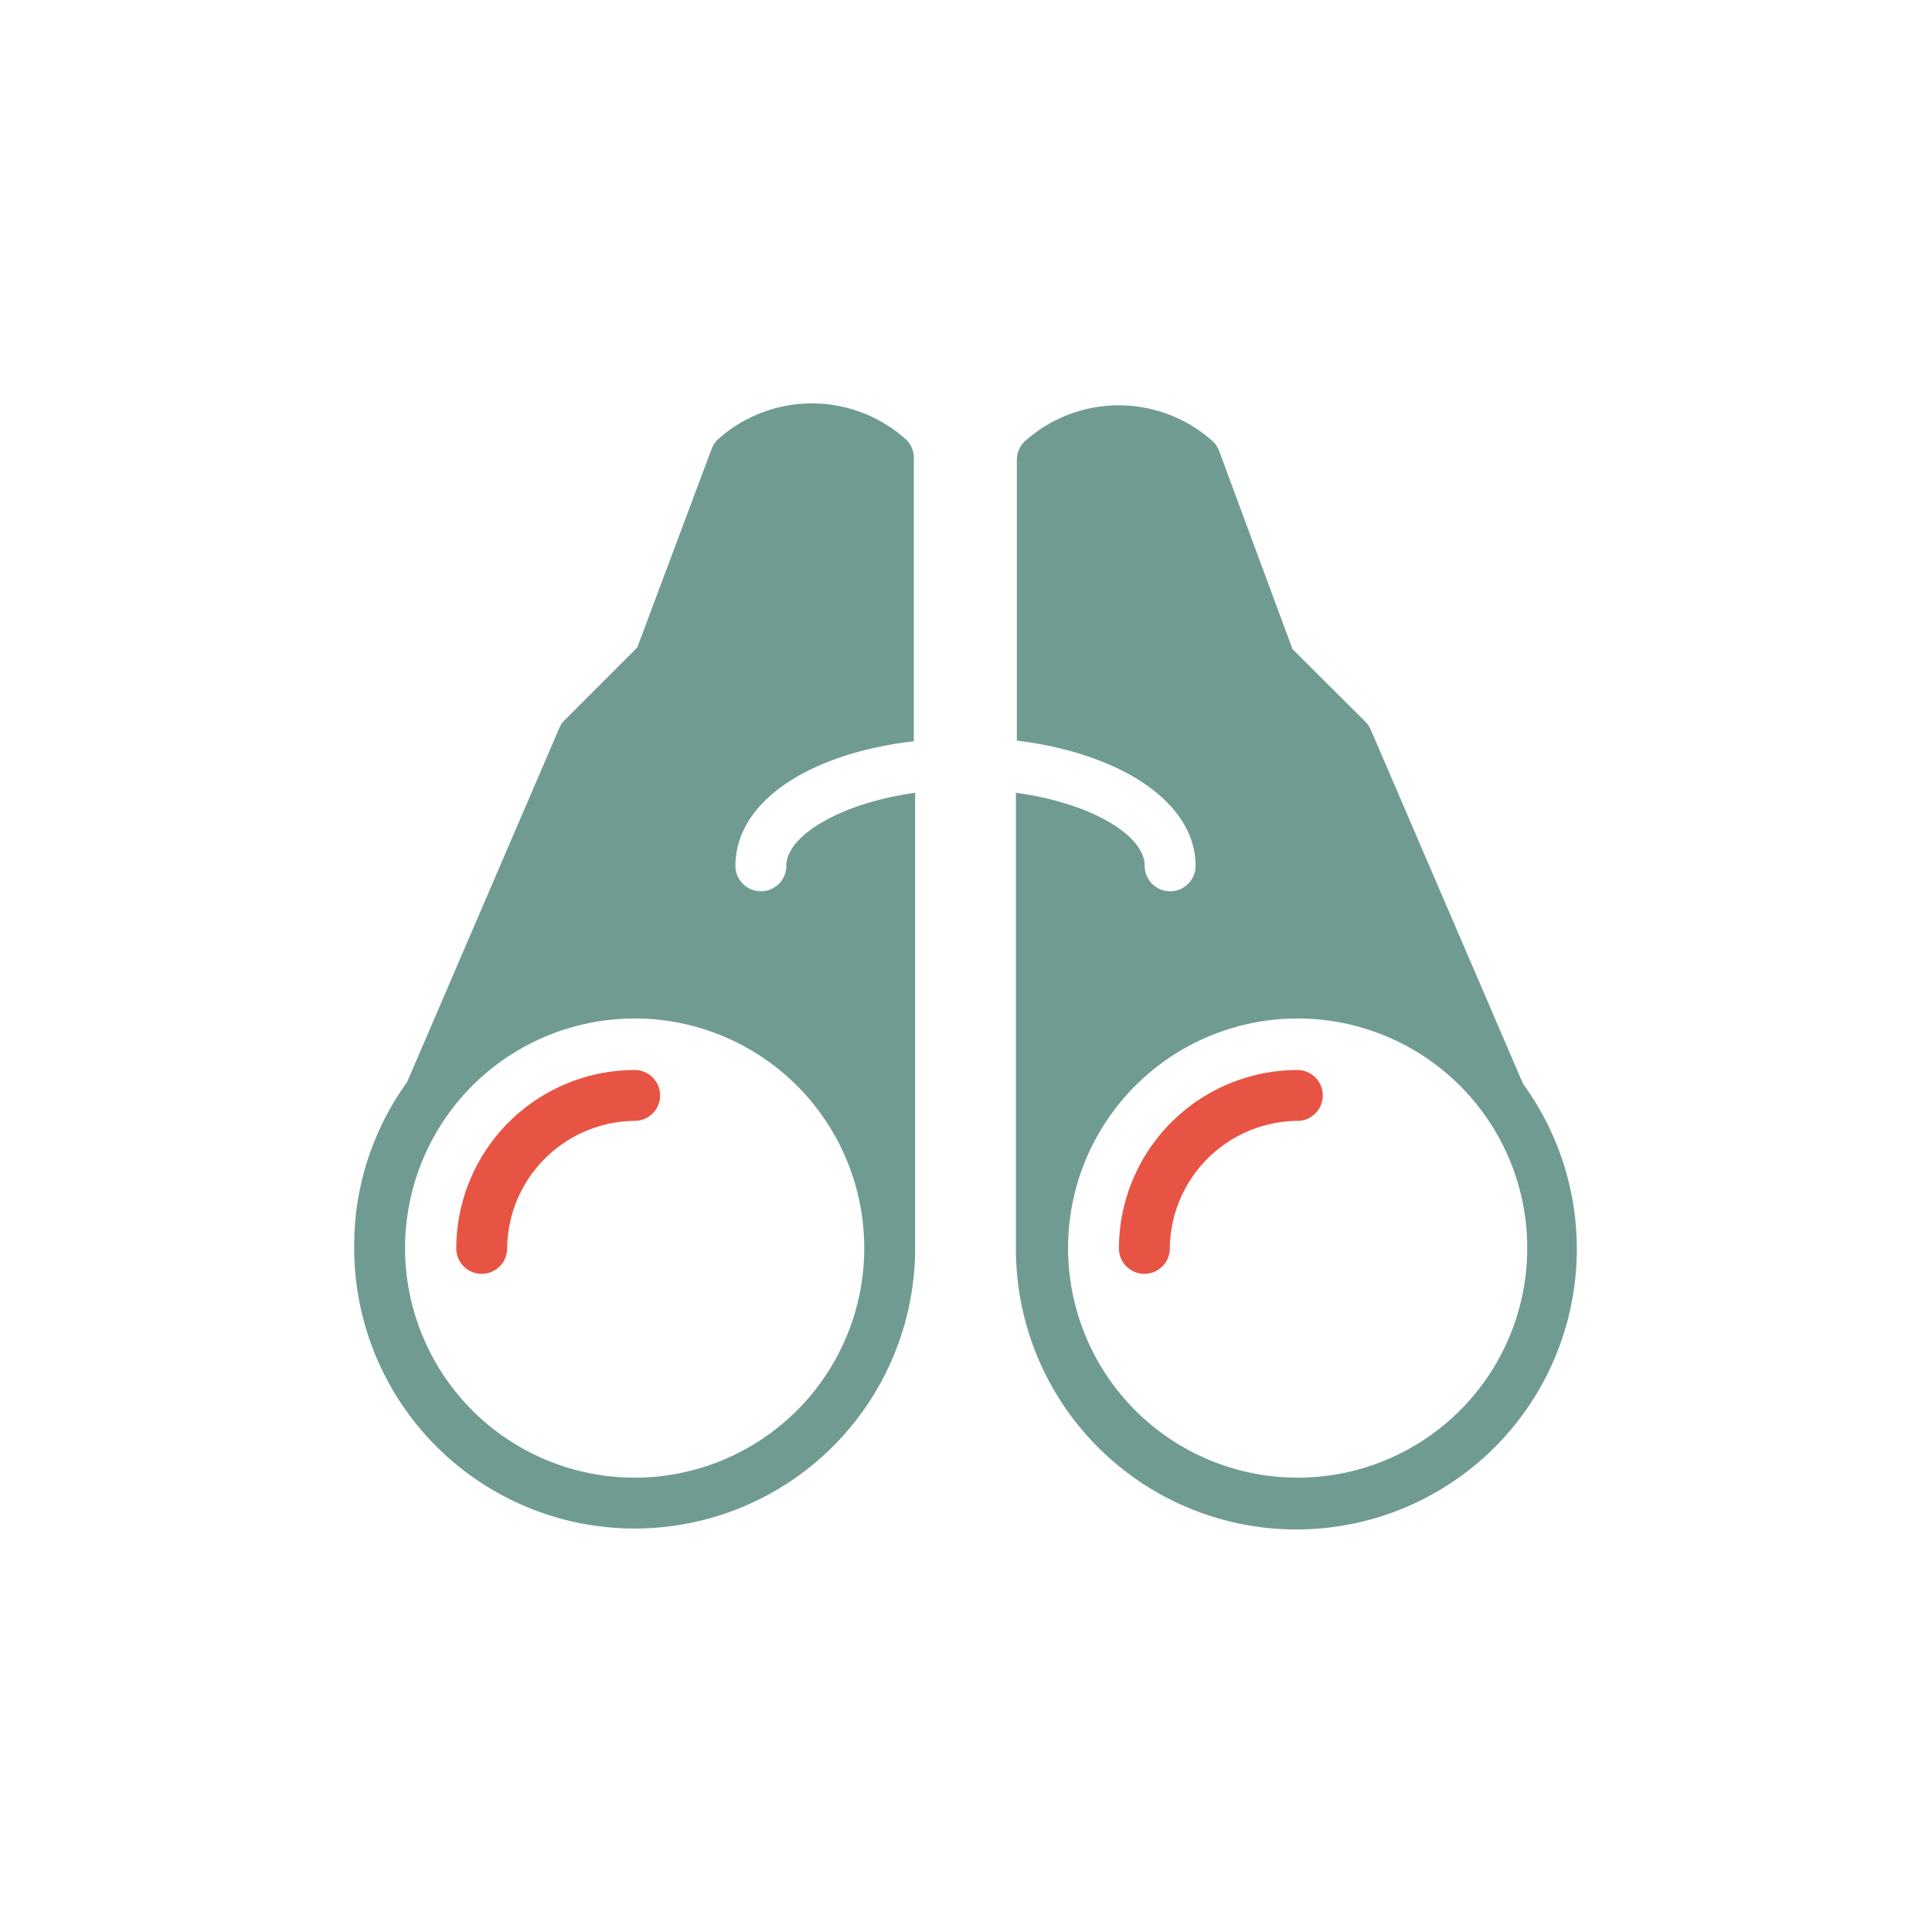
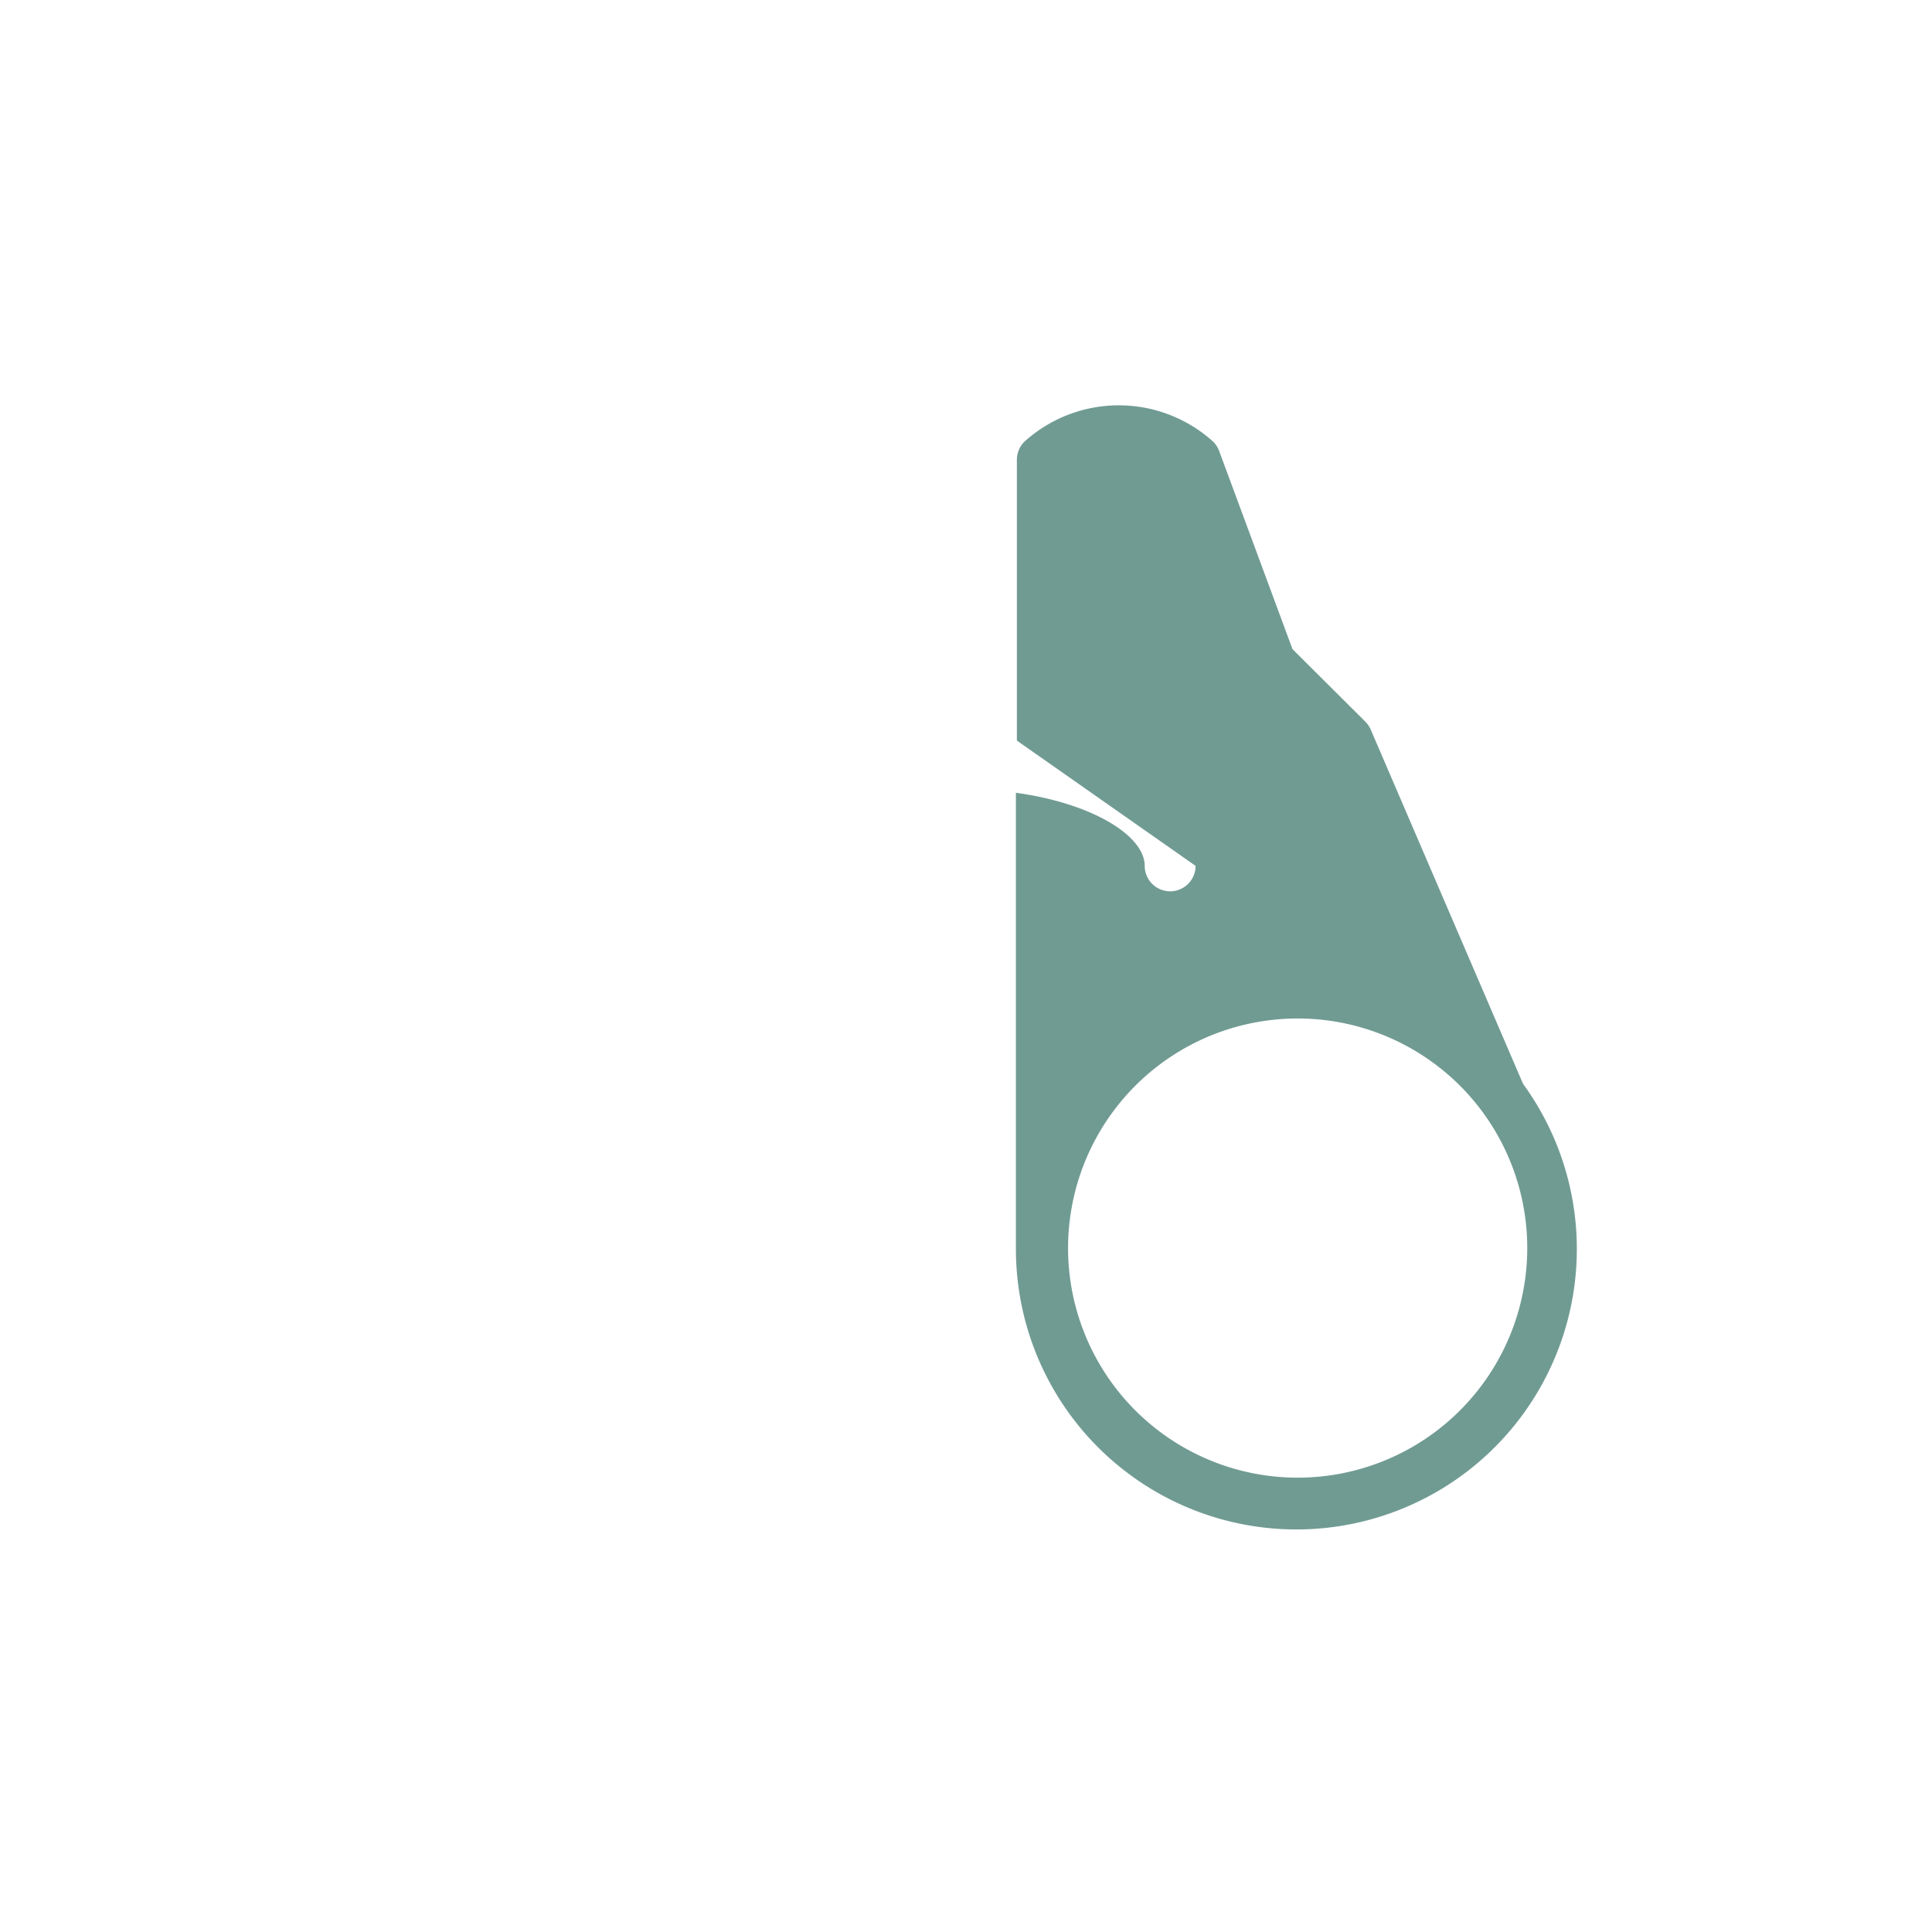
<svg xmlns="http://www.w3.org/2000/svg" viewBox="0 0 60 60">
  <defs>
    <style>.\39 5b54a57-3514-4cdf-af59-abff6ee8ecef{fill:#709b93;}.\35 2614b5b-c321-43e0-b12e-7563445d36f3{fill:#e85444;}</style>
  </defs>
  <title>alanus-hochschule-icons</title>
  <g id="c6998e22-ccc4-4788-a797-225c1c04b024" data-name="Ebene 2">
-     <path class="95b54a57-3514-4cdf-af59-abff6ee8ecef" d="M37.13,26.89a.79.79,0,1,1-1.58,0c0-.93-1.61-1.94-4-2.27V38.76a8.71,8.71,0,1,0,15.75-5.1l-4.73-11a.8.8,0,0,0-.17-.25l-2.26-2.25L37.86,14a.81.81,0,0,0-.18-.28,4.37,4.37,0,0,0-5.87,0,.79.79,0,0,0-.23.56V23C34.83,23.4,37.13,24.93,37.13,26.89Zm3.17,19a7.13,7.13,0,1,1,7.13-7.12A7.13,7.13,0,0,1,40.29,45.89Z" />
-     <path class="95b54a57-3514-4cdf-af59-abff6ee8ecef" d="M11,38.76a8.71,8.71,0,0,0,17.42,0V24.62c-2.34.33-4,1.34-4,2.27a.79.79,0,1,1-1.58,0c0-2,2.29-3.49,5.54-3.87v-8.8a.8.8,0,0,0-.23-.56,4.37,4.37,0,0,0-5.87,0,.78.78,0,0,0-.18.28l-2.31,6.17-2.25,2.25a.78.78,0,0,0-.17.25l-4.73,11A8.65,8.65,0,0,0,11,38.76Zm8.71,7.13a7.13,7.13,0,1,1,7.13-7.12A7.13,7.13,0,0,1,19.71,45.89Z" />
-     <path class="52614b5b-c321-43e0-b12e-7563445d36f3" d="M19.71,34.81a.79.79,0,1,0,0-1.58,5.55,5.55,0,0,0-5.54,5.54.79.79,0,0,0,1.58,0A4,4,0,0,1,19.71,34.81Z" />
-     <path class="52614b5b-c321-43e0-b12e-7563445d36f3" d="M40.29,34.81a.79.79,0,0,0,0-1.58,5.55,5.55,0,0,0-5.54,5.54.79.79,0,0,0,1.58,0A4,4,0,0,1,40.29,34.81Z" />
+     <path class="95b54a57-3514-4cdf-af59-abff6ee8ecef" d="M37.13,26.89a.79.79,0,1,1-1.58,0c0-.93-1.61-1.94-4-2.27V38.76a8.71,8.71,0,1,0,15.75-5.1l-4.73-11a.8.8,0,0,0-.17-.25l-2.26-2.25L37.86,14a.81.81,0,0,0-.18-.28,4.37,4.37,0,0,0-5.87,0,.79.79,0,0,0-.23.56V23Zm3.17,19a7.13,7.13,0,1,1,7.13-7.12A7.13,7.13,0,0,1,40.29,45.89Z" />
  </g>
</svg>